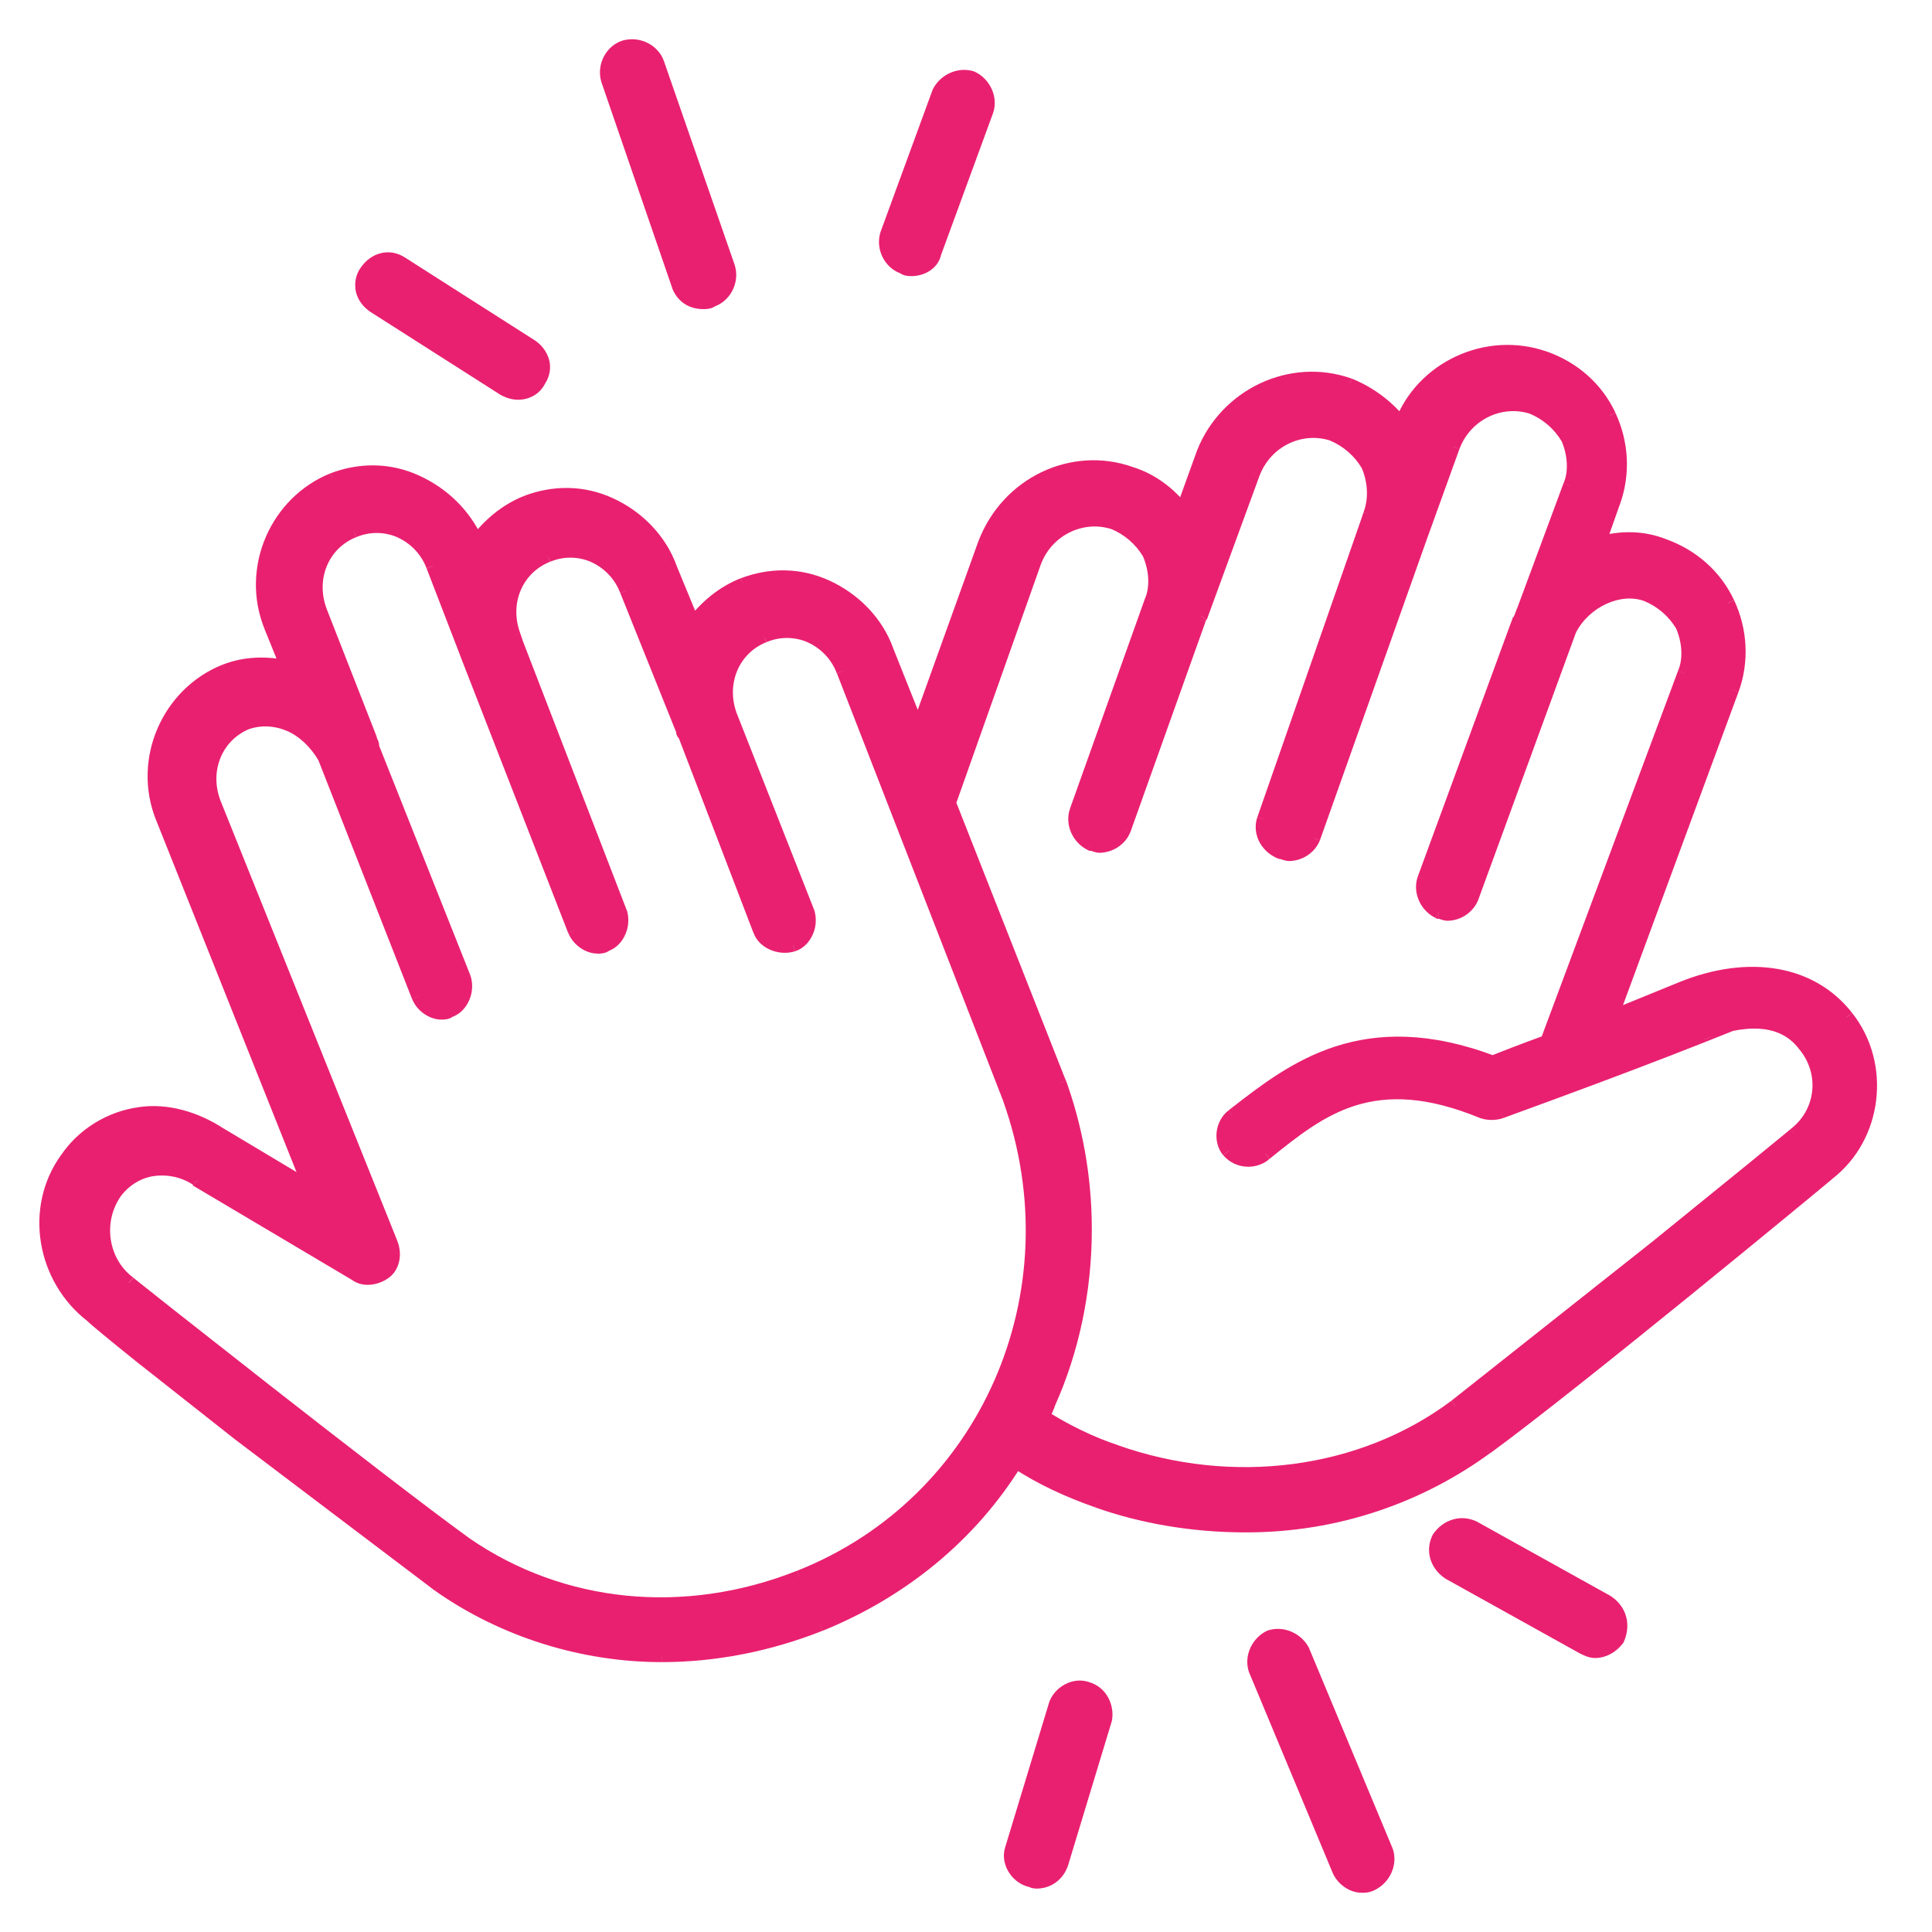
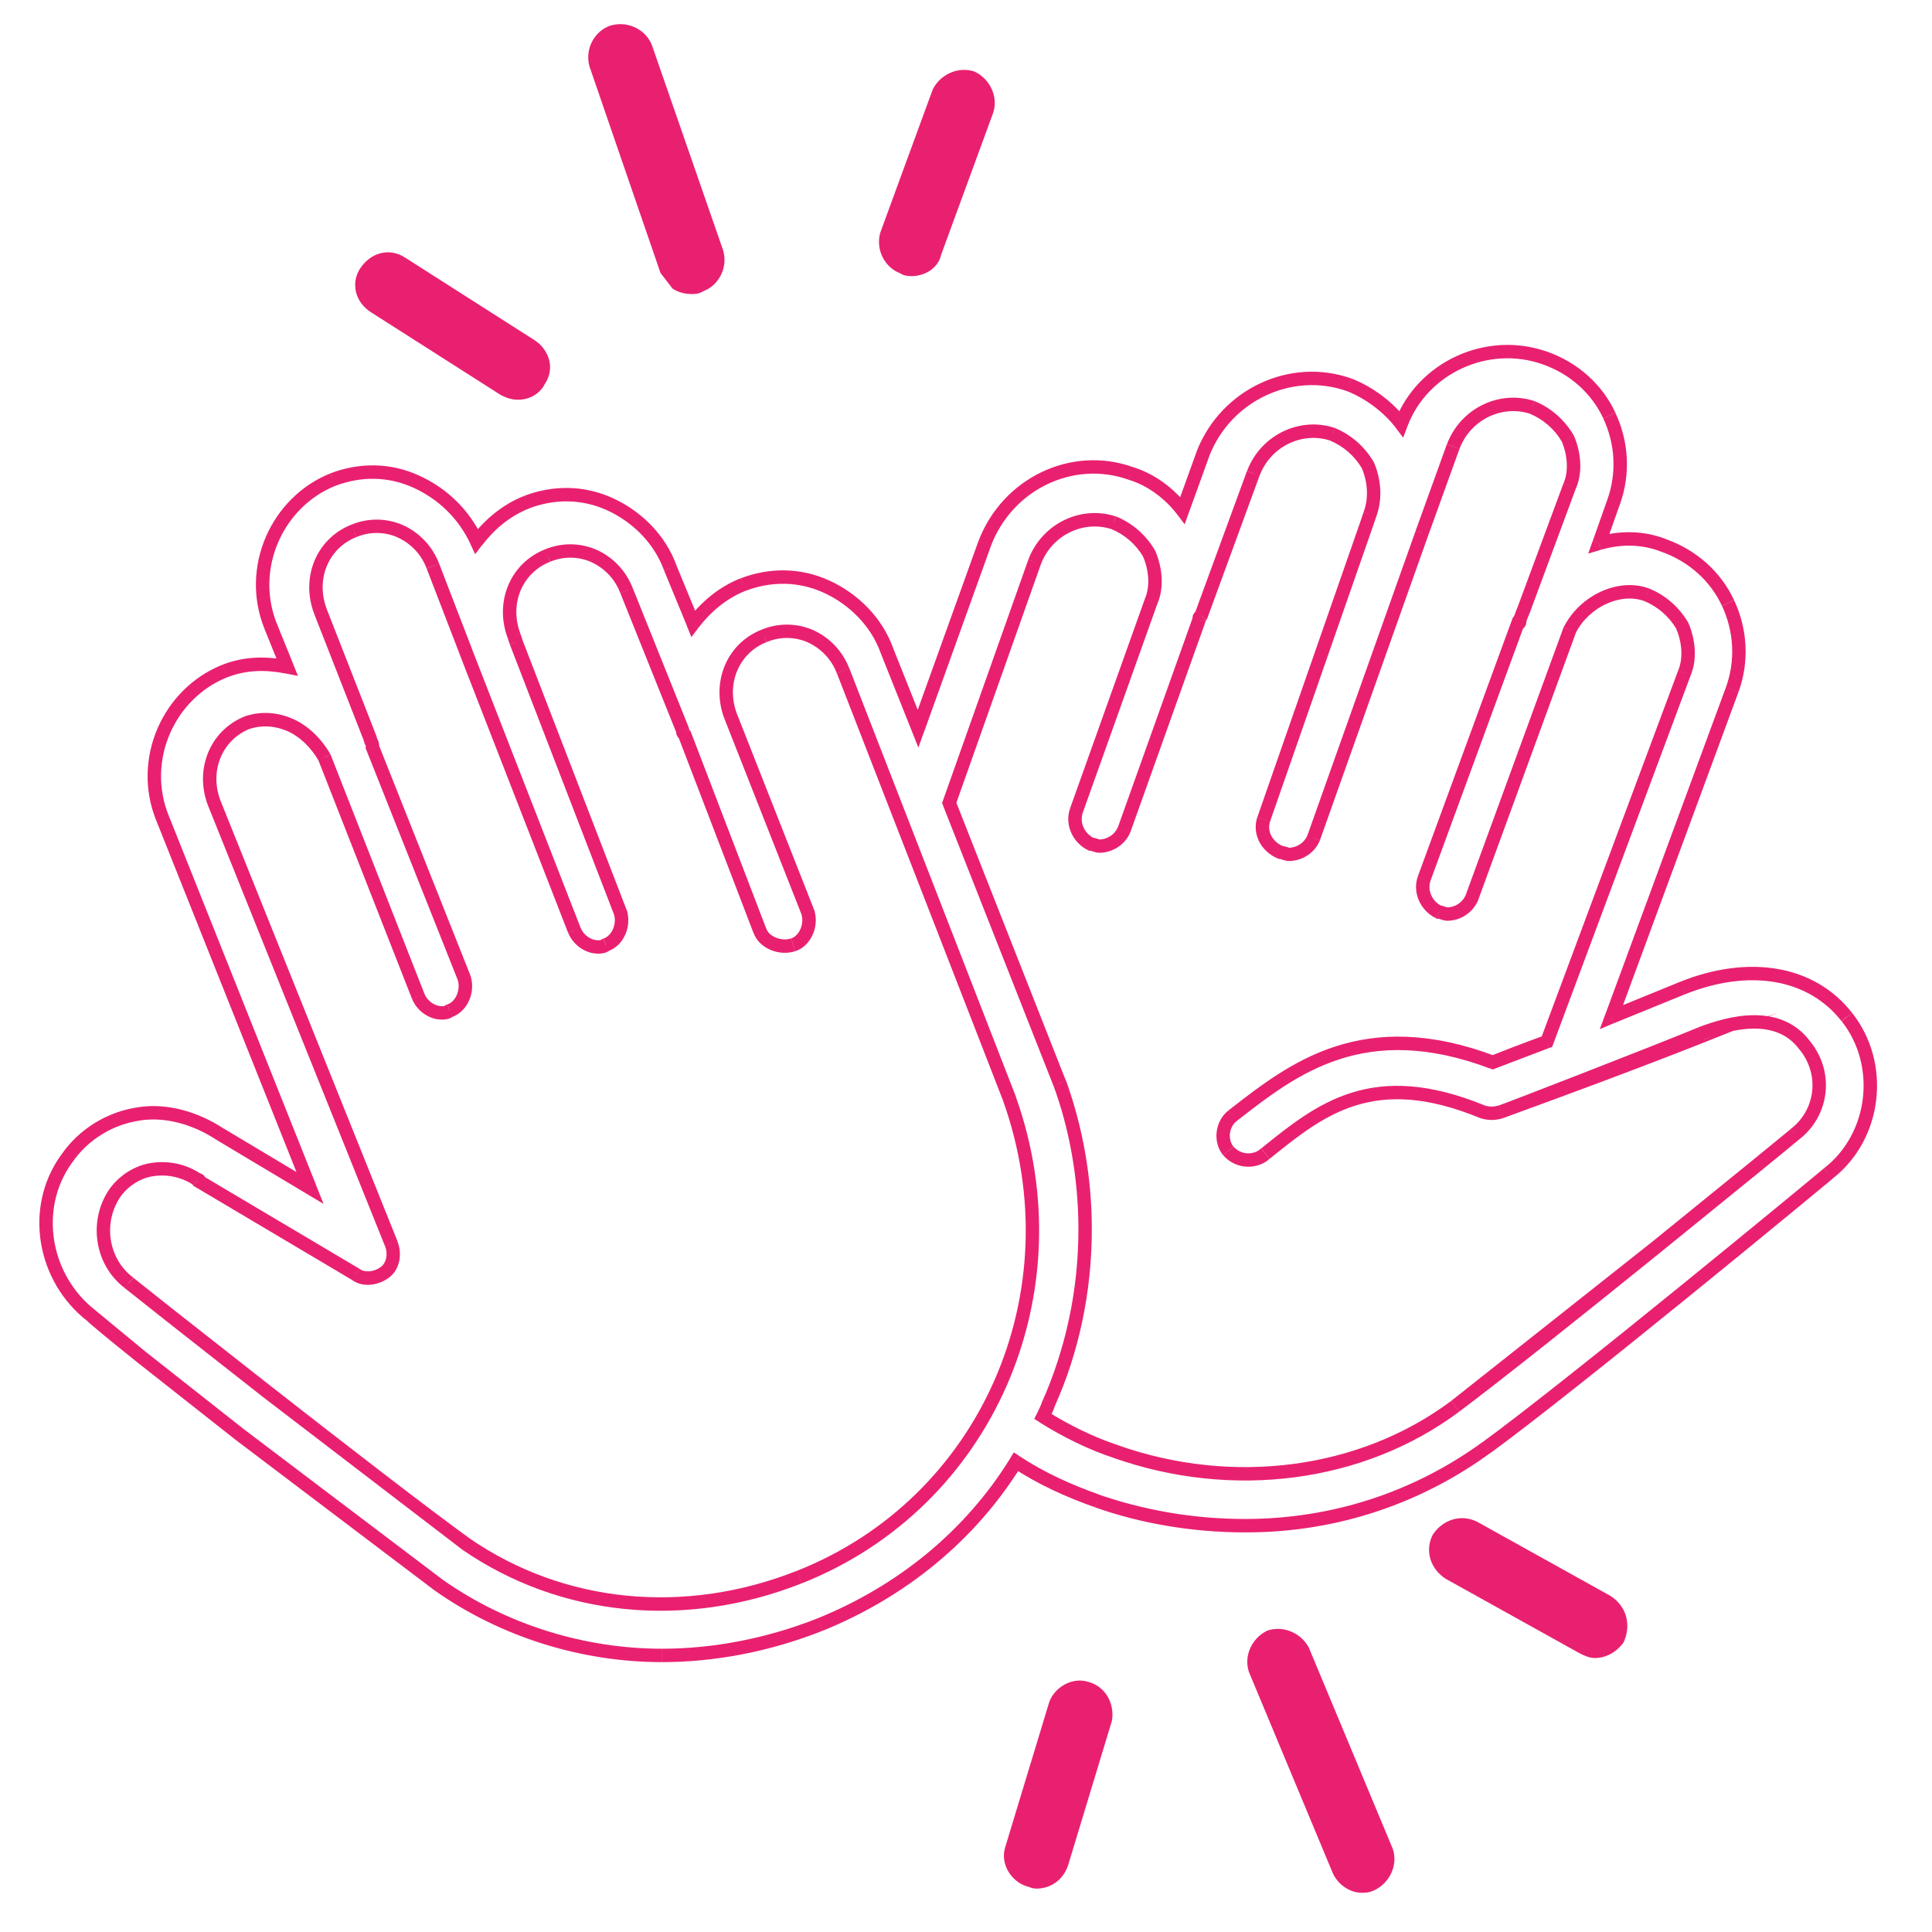
<svg xmlns="http://www.w3.org/2000/svg" width="32" height="32">
-   <path fill="#e92070" style="fill: #e92070" d="M30.588 16.844c-0.586-0.75-1.621-0.921-2.725-0.477l-1.173 0.477 2-5.423c0.172-0.477 0.138-0.989-0.069-1.432s-0.586-0.784-1.069-0.955c-0.345-0.136-0.724-0.136-1.069-0.034l0.241-0.682c0.172-0.477 0.138-0.989-0.069-1.432s-0.586-0.784-1.069-0.955c-0.966-0.341-2.035 0.171-2.38 1.092-0.207-0.273-0.517-0.512-0.862-0.648-0.966-0.341-2.035 0.171-2.414 1.125l-0.345 0.955c-0.207-0.273-0.517-0.512-0.862-0.614-0.966-0.341-2.035 0.171-2.414 1.16l-1.104 3.070-0.517-1.296c-0.172-0.477-0.552-0.853-1-1.057s-0.931-0.204-1.38-0.034c-0.345 0.136-0.621 0.375-0.828 0.648l-0.38-0.921c-0.172-0.477-0.552-0.853-1-1.057s-0.931-0.204-1.38-0.034c-0.345 0.136-0.621 0.375-0.828 0.648-0.207-0.444-0.552-0.784-1-0.989s-0.931-0.204-1.38-0.034c-0.931 0.375-1.414 1.467-1.035 2.422l0.276 0.682c-0.345-0.068-0.69-0.068-1.035 0.068-0.931 0.375-1.414 1.467-1.035 2.422l2.449 6.14-1.483-0.887c-0.414-0.273-0.897-0.409-1.345-0.341-0.483 0.068-0.931 0.341-1.207 0.75-0.586 0.819-0.38 1.978 0.414 2.592 0.31 0.307 4.312 3.445 5.76 4.468 1.069 0.75 2.38 1.16 3.691 1.16 0.862 0 1.759-0.171 2.621-0.512 1.345-0.546 2.484-1.467 3.242-2.695 0.414 0.273 0.862 0.477 1.345 0.648 0.793 0.273 1.621 0.409 2.449 0.409 1.448 0 2.828-0.444 4.001-1.296 1.448-1.057 5.415-4.332 5.656-4.536 0.793-0.614 0.931-1.808 0.31-2.592zM13.239 26.122c-1.897 0.75-3.932 0.546-5.519-0.546-1.414-1.023-5.553-4.298-5.588-4.332-0.448-0.341-0.552-0.989-0.241-1.467 0.138-0.204 0.38-0.375 0.656-0.409 0.041-0.006 0.089-0.009 0.137-0.009 0.219 0 0.422 0.067 0.591 0.182l-0.004-0.002s0.035 0 0.035 0.034l2.587 1.535c0.138 0.102 0.345 0.068 0.483-0.034s0.172-0.307 0.104-0.477l-2.932-7.3c-0.207-0.546 0.035-1.125 0.552-1.33 0.207-0.068 0.448-0.068 0.69 0.034s0.448 0.307 0.586 0.546l1.552 3.956c0.069 0.171 0.241 0.273 0.38 0.273 0.035 0 0.104 0 0.138-0.034 0.207-0.068 0.31-0.341 0.241-0.546l-1.518-3.82v-0.034c0-0.017-0.008-0.034-0.017-0.051s-0.017-0.034-0.017-0.051l-0.828-2.115c-0.207-0.546 0.035-1.125 0.552-1.33 0.241-0.102 0.517-0.102 0.759 0 0.255 0.112 0.452 0.318 0.55 0.573l0.002 0.007 0.552 1.432 1.793 4.604c0.069 0.171 0.241 0.273 0.38 0.273 0.035 0 0.104 0 0.138-0.034 0.207-0.068 0.31-0.341 0.241-0.546l-1.724-4.468-0.035-0.102c-0.207-0.546 0.035-1.126 0.552-1.33 0.241-0.102 0.517-0.102 0.759 0 0.255 0.112 0.452 0.318 0.55 0.573l0.002 0.007 0.931 2.319c0 0.034 0 0.034 0.035 0.068l1.242 3.24c0.069 0.204 0.345 0.307 0.552 0.239s0.31-0.341 0.241-0.546l-1.276-3.24c-0.207-0.546 0.035-1.126 0.552-1.33 0.241-0.102 0.517-0.102 0.759 0 0.255 0.112 0.452 0.318 0.55 0.573l0.002 0.007 2.759 7.094c1.138 3.206-0.38 6.685-3.484 7.913zM24.106 23.292c-1.552 1.16-3.691 1.432-5.622 0.75-0.414-0.136-0.828-0.341-1.207-0.58l-0.004 0.009c0.041-0.075 0.076-0.154 0.108-0.247l-0.018 0.046c0.394-0.889 0.613-1.872 0.613-2.907 0-0.87-0.155-1.704-0.422-2.426l-1.828-4.639 1.414-3.991c0.207-0.546 0.793-0.819 1.311-0.648l0.008 0.003c0.241 0.102 0.443 0.279 0.578 0.509 0.104 0.239 0.138 0.546 0.035 0.784l-1.242 3.479c-0.069 0.205 0.034 0.444 0.241 0.546 0.017 0 0.043 0.008 0.069 0.017s0.052 0.017 0.069 0.017h-0c0 0 0.001 0 0.001 0 0.184 0 0.343-0.111 0.413-0.273l1.242-3.479c0-0.015 0-0.023 0.003-0.030 0.004-0.010 0.012-0.019 0.032-0.038l0.862-2.353c0.207-0.546 0.793-0.819 1.311-0.648l0.008 0.003c0.241 0.102 0.443 0.279 0.578 0.509 0.104 0.239 0.138 0.546 0.035 0.819l-1.759 5.048c-0.069 0.205 0.035 0.444 0.276 0.546 0.017 0 0.043 0.008 0.069 0.017s0.052 0.017 0.069 0.017h-0c0 0 0.001 0 0.001 0 0.184 0 0.343-0.111 0.413-0.273l1.793-5.048 0.517-1.432c0.207-0.546 0.793-0.819 1.311-0.648l0.008 0.003c0.241 0.102 0.443 0.279 0.578 0.509 0.104 0.239 0.138 0.546 0.035 0.784l-0.759 2.047c-0.017 0.034-0.026 0.060-0.035 0.085s-0.017 0.051-0.035 0.085c0 0.034 0 0.068-0.035 0.068l-1.552 4.229c-0.069 0.205 0.034 0.444 0.241 0.546 0.017 0 0.043 0.008 0.069 0.017s0.052 0.017 0.069 0.017h-0c0 0 0.001 0 0.001 0 0.184 0 0.343-0.111 0.413-0.273l1.621-4.434c0.241-0.478 0.828-0.751 1.276-0.58l0.008 0.003c0.241 0.102 0.443 0.279 0.578 0.509 0.104 0.239 0.138 0.546 0.035 0.784l-2.276 6.105-0.897 0.341c-2.136-0.805-3.306 0.105-4.262 0.849l-0.049 0.038c-0.172 0.136-0.207 0.409-0.069 0.58l0 0.001c0.080 0.092 0.198 0.151 0.33 0.151 0.096 0 0.185-0.031 0.256-0.083l0.026-0.021c0.921-0.743 1.784-1.438 3.595-0.695l-0.003-0.001c0.050 0.017 0.103 0.027 0.159 0.027s0.109-0.009 0.155-0.026c0.104-0.034 2.484-0.955 3.311-1.296 0.448-0.171 1.276-0.409 1.724 0.204 0.38 0.477 0.276 1.125-0.172 1.467-0.035 0.034-4.208 3.445-5.622 4.502z" />
  <path fill="#e92070" style="fill: #e92070" d="M27.864 16.367l0.039 0.104 0.003-0.001-0.041-0.103zM30.588 16.844l-0.088 0.068v0l0.087-0.069zM26.691 16.844l-0.104-0.039-0.089 0.241 0.236-0.1-0.044-0.102zM28.692 11.421l0.104 0.039v-0.001l-0.104-0.038zM28.623 9.989v0zM27.553 9.034l-0.041 0.104 0.004 0.001 0.037-0.105zM26.484 9l-0.105-0.037-0.073 0.206 0.209-0.062-0.032-0.107zM26.725 8.317l-0.104-0.038-0 0.001 0.105 0.037zM26.656 6.885v0zM25.587 5.93v0zM23.207 7.021l-0.088 0.067 0.122 0.161 0.071-0.189-0.104-0.039zM22.345 6.373l0.041-0.104-0.004-0.001-0.037 0.105zM19.931 7.499l-0.103-0.041-0.001 0.003 0.104 0.038zM19.586 8.454l-0.088 0.067 0.124 0.163 0.069-0.192-0.104-0.038zM18.724 7.84l-0.037 0.105 0.005 0.002 0.032-0.107zM16.309 9l-0.104-0.040-0.001 0.002 0.104 0.038zM15.206 12.069l-0.103 0.041 0.108 0.272 0.099-0.276-0.104-0.038zM14.688 10.773l-0.104 0.038 0.001 0.004 0.103-0.041zM12.308 9.682l-0.040-0.104-0.001 0 0.041 0.103zM11.481 10.33l-0.103 0.042 0.074 0.18 0.117-0.155-0.088-0.067zM11.101 9.409l-0.104 0.038 0.002 0.004 0.103-0.042zM10.101 8.352v0zM8.721 8.317l-0.040-0.104-0.001 0 0.041 0.104zM7.893 8.965l-0.101 0.047 0.078 0.167 0.112-0.147-0.088-0.067zM6.893 7.976v0zM5.513 7.942l-0.040-0.104-0.002 0.001 0.041 0.103zM4.479 10.364l-0.103 0.041 0 0.001 0.103-0.042zM4.755 11.046l-0.022 0.109 0.202 0.040-0.077-0.191-0.103 0.042zM3.72 11.114l-0.041-0.104h-0l0.041 0.103zM2.685 13.536l-0.103 0.041 0.103-0.041zM5.134 19.676l-0.057 0.096 0.282 0.168-0.122-0.305-0.103 0.041zM3.651 18.789l-0.061 0.093 0.004 0.003 0.057-0.095zM2.306 18.448l0.016 0.11h0.001l-0.017-0.11zM1.099 19.198l0.090 0.065 0.002-0.003-0.092-0.062zM1.512 21.79l0.078-0.079-0.005-0.005-0.005-0.004-0.068 0.088zM7.272 26.258l-0.064 0.091h0l0.064-0.091zM13.584 26.906l0.041 0.104 0.001-0-0.042-0.103zM16.827 24.212l0.061-0.093-0.096-0.063-0.060 0.097 0.095 0.058zM18.172 24.86l-0.037 0.105h0.001l0.036-0.105zM24.622 23.973v0zM30.278 19.436l-0.068-0.088-0.004 0.003 0.072 0.085zM7.72 25.576l-0.065 0.090 0.002 0.001 0.063-0.092zM13.239 26.122v0zM2.133 21.244l0.078-0.079-0.005-0.005-0.006-0.004-0.067 0.088zM1.892 19.778l-0.092-0.062-0.001 0.002 0.093 0.060zM2.547 19.368v0zM3.272 19.539l-0.061 0.093 0.028 0.018h0.033v-0.111zM3.306 19.573h-0.111v0.063l0.054 0.032 0.057-0.096zM5.893 21.108l0.066-0.089-0.004-0.004-0.005-0.003-0.056 0.096zM6.479 20.596l-0.103 0.041v0l0.103-0.042zM3.547 13.297l-0.104 0.040 0.001 0.002 0.103-0.041zM4.099 11.967l-0.035-0.106-0.003 0.001-0.003 0.001 0.041 0.104zM4.789 12.001v0zM5.375 12.547l0.104-0.040-0.003-0.008-0.004-0.007-0.096 0.056zM6.927 16.504l-0.104 0.040 0 0.001 0.103-0.042zM7.444 16.742l-0.035-0.105-0.025 0.008-0.019 0.018 0.078 0.079zM7.686 16.196l0.105-0.036-0.002-0.005-0.103 0.041zM6.168 12.376h-0.111v0.021l0.008 0.020 0.103-0.041zM6.151 12.291v0zM6.133 12.24h0.111v-0.021l-0.008-0.020-0.104 0.040zM5.306 10.125l-0.104 0.040 0 0.001 0.104-0.040zM5.858 8.795l0.041 0.103 0.003-0.001-0.044-0.102zM6.616 8.795v0zM7.168 9.375l-0.104 0.040v0l0.104-0.040zM7.72 10.808l-0.104 0.040v0l0.104-0.040zM9.514 15.412l-0.104 0.040 0 0.001 0.103-0.042zM10.031 15.651l-0.035-0.105-0.025 0.008-0.019 0.018 0.078 0.079zM10.272 15.105l0.105-0.036-0.002-0.004-0.104 0.040zM8.548 10.637l-0.105 0.036 0.002 0.004 0.104-0.040zM8.513 10.535l0.105-0.036-0.001-0.004-0.104 0.040zM9.065 9.204l0.041 0.103 0.003-0.001-0.044-0.102zM9.824 9.204v0zM10.376 9.784l-0.104 0.040 0.001 0.002 0.103-0.041zM11.307 12.104h0.111v-0.021l-0.008-0.020-0.103 0.041zM11.342 12.172l0.104-0.040-0.008-0.022-0.017-0.017-0.078 0.079zM12.584 15.412l0.105-0.036-0.002-0.004-0.104 0.040zM13.136 15.651v0zM13.377 15.105l0.105-0.036-0.002-0.005-0.104 0.041zM12.101 11.865l-0.104 0.040 0 0.001 0.104-0.041zM12.653 10.535l0.041 0.104 0.003-0.001-0.044-0.102zM13.412 10.535v0zM13.964 11.115l-0.104 0.040 0 0.001 0.104-0.040zM16.723 18.209l0.105-0.037-0.001-0.003-0.104 0.040zM29.726 18.789l-0.067-0.088-0.006 0.004-0.005 0.005 0.078 0.079zM24.104 23.291v0zM29.898 17.322l-0.090 0.066 0.003 0.004 0.087-0.069zM28.174 17.118l-0.040-0.104-0.003 0.001 0.042 0.103zM24.863 18.414v0zM24.552 18.414l-0.042 0.103 0.007 0.003 0.035-0.105zM20.957 19.109v0zM20.931 19.13l0.069 0.087 0.001-0-0.070-0.087zM20.414 18.482l-0.068-0.088-0.001 0 0.069 0.087zM20.463 18.444v0zM24.725 17.595l-0.039 0.104 0.040 0.015 0.040-0.016-0.041-0.103zM25.622 17.254l0.038 0.104 0.048-0.017 0.018-0.048-0.104-0.039zM27.898 11.148l-0.102-0.044-0.002 0.005 0.104 0.039zM27.864 10.364l0.102-0.044-0.003-0.006-0.003-0.005-0.096 0.056zM27.277 9.852l0.044-0.102-0.004-0.001-0.040 0.104zM26.001 10.432l-0.099-0.050-0.003 0.006-0.002 0.006 0.104 0.038zM24.38 14.867l0.103 0.042 0.001-0.004-0.104-0.038zM23.897 15.123v0zM23.828 15.106l-0.049 0.1 0.023 0.012h0.026v-0.111zM23.587 14.56l-0.104-0.038-0.001 0.003 0.105 0.036zM25.139 10.331v-0.111h-0.078l-0.027 0.073 0.104 0.038zM25.173 10.262l-0.099-0.050-0.012 0.024v0.027h0.111zM25.208 10.177v0zM25.243 10.092l0.099 0.050 0.003-0.006 0.002-0.006-0.104-0.039zM26.001 8.045l-0.102-0.044-0.002 0.006 0.104 0.039zM25.967 7.26l0.102-0.044-0.003-0.006-0.003-0.005-0.096 0.056zM25.38 6.749l0.044-0.102-0.004-0.002-0.004-0.001-0.035 0.105zM24.070 7.397l-0.104-0.040-0 0.002 0.104 0.038zM23.552 8.829l-0.104-0.038v0l0.105 0.037zM21.759 13.877l0.103 0.042 0.002-0.004-0.105-0.037zM21.207 14.116l-0.044 0.102 0.021 0.009h0.023v-0.111zM20.931 13.57l-0.105-0.036-0 0.001 0.105 0.036zM22.656 8.624l0.105 0.036 0-0.001-0.105-0.036zM22.69 8.522l-0.104-0.040-0.001 0.004 0.105 0.036zM22.656 7.704l0.102-0.044-0.003-0.006-0.003-0.005-0.096 0.056zM22.069 7.192l0.044-0.102-0.004-0.002-0.004-0.001-0.035 0.105zM20.759 7.84l-0.104-0.040-0 0.001 0.104 0.038zM19.896 10.193l0.078 0.079 0.018-0.017 0.008-0.024-0.104-0.038zM19.864 10.232v0zM19.862 10.262l0.105 0.037 0.006-0.018v-0.019h-0.111zM18.62 13.741l0.103 0.042 0.002-0.004-0.105-0.037zM18.068 13.98l-0.049 0.1 0.023 0.012h0.026v-0.111zM17.827 13.434l-0.105-0.037-0 0.002 0.105 0.036zM19.068 9.955l-0.102-0.044-0.003 0.007 0.104 0.037zM19.034 9.17l0.102-0.044-0.003-0.006-0.003-0.005-0.096 0.056zM18.448 8.659l0.044-0.102-0.004-0.002-0.004-0.001-0.035 0.105zM17.137 9.307l-0.104-0.040-0.001 0.002 0.105 0.037zM15.723 13.297l-0.105-0.037-0.014 0.039 0.015 0.039 0.104-0.041zM17.551 17.936l0.105-0.037-0.001-0.004-0.104 0.041zM17.378 23.223l-0.102-0.044-0.002 0.004-0.001 0.004 0.105 0.036zM17.275 23.461l-0.099-0.050-0.046 0.090 0.086 0.054 0.059-0.094zM18.482 24.041l0.037-0.105-0.002-0.001-0.035 0.105zM27.905 16.47c1.075-0.432 2.050-0.256 2.596 0.443l0.175-0.137c-0.627-0.802-1.721-0.968-2.854-0.512l0.083 0.206zM26.734 16.947l1.168-0.476-0.077-0.208-1.177 0.48 0.087 0.204zM28.587 11.383l-2 5.424 0.208 0.077 2-5.423-0.208-0.077zM28.522 10.036c0.195 0.418 0.227 0.899 0.065 1.348l0.209 0.076c0.183-0.506 0.146-1.048-0.073-1.517l-0.201 0.094zM27.516 9.138c0.456 0.161 0.812 0.482 1.005 0.897l0.201-0.094c-0.22-0.472-0.623-0.832-1.133-1.013l-0.074 0.209zM26.516 9.106c0.324-0.096 0.678-0.095 0.997 0.031l0.082-0.207c-0.371-0.147-0.776-0.146-1.142-0.037l0.063 0.213zM26.621 8.28l-0.241 0.682 0.209 0.074 0.241-0.682-0.209-0.074zM26.556 6.932c0.195 0.418 0.227 0.899 0.065 1.348l0.209 0.076c0.183-0.506 0.146-1.048-0.073-1.517l-0.201 0.094zM25.551 6.034c0.456 0.161 0.812 0.482 1.005 0.897l0.201-0.094c-0.22-0.472-0.623-0.833-1.133-1.013l-0.074 0.209zM23.312 7.060c0.324-0.864 1.33-1.347 2.239-1.026l0.074-0.209c-1.023-0.361-2.155 0.18-2.521 1.157l0.208 0.078zM22.305 6.476c0.326 0.129 0.62 0.356 0.815 0.612l0.177-0.134c-0.22-0.289-0.546-0.54-0.91-0.684l-0.082 0.207zM20.035 7.54c0.358-0.902 1.367-1.382 2.274-1.062l0.074-0.209c-1.024-0.362-2.154 0.181-2.555 1.189l0.207 0.082zM19.691 8.492l0.345-0.955-0.209-0.076-0.345 0.955 0.209 0.076zM18.693 7.946c0.319 0.095 0.61 0.318 0.805 0.575l0.177-0.134c-0.219-0.289-0.548-0.543-0.919-0.653l-0.063 0.213zM16.414 9.039c0.359-0.936 1.368-1.415 2.274-1.095l0.074-0.209c-1.025-0.362-2.155 0.182-2.555 1.225l0.208 0.080zM15.311 12.107l1.104-3.070-0.209-0.075-1.104 3.070 0.209 0.075zM14.586 10.814l0.517 1.296 0.206-0.082-0.517-1.296-0.206 0.082zM13.643 9.817c0.424 0.194 0.781 0.548 0.942 0.994l0.209-0.076c-0.184-0.509-0.586-0.905-1.059-1.12l-0.092 0.202zM12.349 9.786c0.423-0.161 0.875-0.16 1.294 0.031l0.092-0.202c-0.477-0.218-0.991-0.217-1.465-0.037l0.079 0.208zM11.57 10.397c0.197-0.26 0.458-0.484 0.78-0.612l-0.082-0.207c-0.368 0.145-0.659 0.399-0.876 0.684l0.177 0.134zM11 9.451l0.38 0.921 0.205-0.084-0.38-0.921-0.205 0.085zM10.056 8.452c0.424 0.194 0.781 0.548 0.942 0.994l0.209-0.076c-0.184-0.509-0.586-0.905-1.059-1.12l-0.092 0.202zM8.762 8.421c0.423-0.161 0.875-0.16 1.294 0.031l0.092-0.202c-0.477-0.218-0.991-0.217-1.465-0.037l0.079 0.208zM7.984 9.033c0.197-0.26 0.458-0.484 0.78-0.612l-0.082-0.207c-0.368 0.145-0.659 0.399-0.876 0.684l0.177 0.134zM6.848 8.078c0.424 0.194 0.75 0.516 0.946 0.935l0.201-0.094c-0.218-0.468-0.583-0.828-1.055-1.043l-0.092 0.202zM5.554 8.047c0.423-0.161 0.875-0.16 1.294 0.031l0.092-0.202c-0.477-0.218-0.991-0.217-1.465-0.037l0.079 0.208zM4.583 10.324c-0.356-0.898 0.098-1.925 0.973-2.278l-0.083-0.206c-0.988 0.398-1.499 1.553-1.096 2.566l0.207-0.082zM4.859 11.005l-0.276-0.682-0.206 0.084 0.276 0.682 0.206-0.083zM3.762 11.219c0.32-0.126 0.642-0.128 0.972-0.063l0.043-0.218c-0.359-0.071-0.727-0.072-1.097 0.074l0.082 0.207zM2.789 13.496c-0.356-0.898 0.098-1.925 0.973-2.278l-0.083-0.206c-0.988 0.398-1.499 1.553-1.096 2.566l0.207-0.082zM5.238 19.635l-2.449-6.14-0.206 0.082 2.449 6.14 0.206-0.082zM3.595 18.885l1.483 0.887 0.114-0.191-1.483-0.887-0.114 0.191zM2.323 18.558c0.415-0.063 0.871 0.063 1.267 0.324l0.122-0.185c-0.431-0.284-0.942-0.432-1.423-0.358l0.033 0.22zM1.192 19.261c0.258-0.382 0.678-0.639 1.131-0.702l-0.031-0.22c-0.513 0.072-0.99 0.362-1.284 0.798l0.184 0.124zM1.581 21.703c-0.749-0.58-0.941-1.673-0.392-2.44l-0.18-0.129c-0.624 0.87-0.401 2.096 0.436 2.745l0.136-0.176zM7.337 26.168l-3.303-2.5-1.625-1.281-0.819-0.676-0.156 0.158c0.083 0.082 0.397 0.34 0.836 0.692l1.627 1.283 3.311 2.506 0.128-0.181zM10.964 27.308c-1.288 0-2.576-0.402-3.627-1.14l-0.128 0.182c1.088 0.764 2.421 1.18 3.754 1.18v-0.222zM13.544 26.804c-0.85 0.336-1.732 0.504-2.58 0.504v0.222c0.877 0 1.787-0.173 2.662-0.52l-0.082-0.207zM16.733 24.154c-0.745 1.206-1.864 2.112-3.189 2.65l0.084 0.206c1.365-0.554 2.523-1.49 3.295-2.739l-0.189-0.117zM18.21 24.756c-0.477-0.168-0.916-0.369-1.321-0.636l-0.122 0.185c0.424 0.279 0.88 0.488 1.369 0.66l0.074-0.209zM20.622 25.159c-0 0-0.001 0-0.001 0-0.864 0-1.693-0.148-2.464-0.419l0.052 0.016-0.072 0.21c0.74 0.263 1.595 0.415 2.484 0.415 0 0 0.001 0 0.001 0h-0v-0.222zM24.557 23.884c-1.153 0.839-2.51 1.275-3.936 1.275v0.222c0.007 0 0.016 0 0.025 0 1.52 0 2.924-0.494 4.060-1.331l-0.019 0.013-0.131-0.18zM30.208 19.353c-0.241 0.204-4.205 3.476-5.65 4.532l0.131 0.18c1.452-1.060 5.421-4.336 5.663-4.541l-0.144-0.169zM30.503 16.914c0.583 0.736 0.452 1.86-0.291 2.436l0.136 0.176c0.843-0.652 0.988-1.916 0.329-2.749l-0.174 0.138zM7.658 25.668c1.619 1.114 3.693 1.32 5.622 0.557l-0.082-0.207c-1.865 0.738-3.86 0.535-5.415-0.534l-0.126 0.183zM2.055 21.324c0.006 0.006 0.017 0.015 0.023 0.020l0.039 0.031 0.14 0.111 0.497 0.394 1.588 1.248 3.315 2.539 0.13-0.18c-0.705-0.51-2.092-1.583-3.308-2.534l-1.587-1.247-0.496-0.393-0.139-0.111-0.037-0.030c-0.012-0.010-0.011-0.009-0.007-0.005l-0.156 0.158zM1.798 19.717c-0.341 0.524-0.229 1.238 0.267 1.616l0.135-0.177c-0.4-0.304-0.496-0.887-0.216-1.318l-0.186-0.121zM2.533 19.258c-0.312 0.039-0.58 0.229-0.734 0.457l0.184 0.124c0.122-0.181 0.336-0.332 0.577-0.361l-0.027-0.22zM3.332 19.446c-0.182-0.124-0.406-0.198-0.648-0.198-0.053 0-0.106 0.004-0.157 0.011l0.006-0.001 0.027 0.22c0.037-0.005 0.080-0.008 0.124-0.008 0.196 0 0.378 0.060 0.529 0.163l-0.003-0.002 0.122-0.185zM3.417 19.573c0-0.028-0.008-0.057-0.024-0.082s-0.037-0.039-0.055-0.048-0.032-0.012-0.043-0.014c-0.004-0.001-0.009-0.001-0.014-0.002l-0.001-0-0.009-0c0 0 0 0 0 0.111v0.111c-0.008-0-0.010-0-0.012-0.001s-0.011-0.002-0.019-0.006-0.021-0.013-0.031-0.028-0.014-0.031-0.014-0.042h0.222zM5.949 21.012l-2.587-1.535-0.113 0.191 2.587 1.535 0.113-0.191zM6.309 20.984c-0.114 0.085-0.265 0.097-0.351 0.034l-0.132 0.179c0.191 0.142 0.454 0.086 0.615-0.034l-0.132-0.179zM6.376 20.637c0.056 0.137 0.020 0.282-0.067 0.347l0.132 0.179c0.189-0.14 0.223-0.404 0.14-0.608l-0.206 0.084zM3.444 13.339l2.932 7.299 0.206-0.083-2.932-7.299-0.206 0.083zM4.058 11.864c-0.578 0.229-0.842 0.875-0.615 1.473l0.208-0.079c-0.187-0.493 0.032-1.007 0.489-1.188l-0.082-0.207zM4.832 11.899c-0.267-0.113-0.536-0.114-0.768-0.037l0.070 0.211c0.182-0.060 0.396-0.060 0.612 0.031l0.087-0.204zM5.472 12.491c-0.147-0.255-0.371-0.479-0.639-0.592l-0.087 0.204c0.215 0.091 0.405 0.276 0.533 0.499l0.192-0.111zM7.031 16.463l-1.552-3.956-0.207 0.081 1.552 3.956 0.207-0.081zM7.307 16.665c-0.092 0-0.224-0.074-0.276-0.204l-0.206 0.084c0.086 0.212 0.299 0.342 0.482 0.342v-0.222zM7.367 16.663c0.004-0.004 0.008-0.005 0.005-0.004s-0.007 0.002-0.014 0.004c-0.016 0.003-0.033 0.003-0.051 0.003v0.222c0.016 0 0.051 0 0.087-0.006 0.050-0.007 0.094-0.029 0.129-0.061l-0 0-0.156-0.158zM7.581 16.232c0.025 0.073 0.020 0.165-0.014 0.245s-0.091 0.138-0.156 0.159l0.070 0.211c0.141-0.047 0.24-0.16 0.292-0.284 0.030-0.067 0.047-0.146 0.047-0.228 0-0.062-0.010-0.122-0.028-0.179l0.001 0.004-0.211 0.071zM6.066 12.417l1.518 3.82 0.207-0.082-1.518-3.82-0.207 0.082zM6.058 12.342v0.034h0.222v-0.034h-0.222zM6.052 12.341l0.005 0.010c0.001-0 0-0.004 0-0.009h0.222c0-0.049-0.024-0.091-0.029-0.101l-0.198 0.1zM6.023 12.24c0 0.049 0.024 0.091 0.029 0.101l0.198-0.1-0.005-0.010c-0.001 0-0 0.004-0 0.009h-0.222zM5.203 10.165l0.828 2.115 0.207-0.081-0.828-2.115-0.207 0.081zM5.818 8.691c-0.578 0.229-0.842 0.875-0.615 1.473l0.208-0.079c-0.187-0.493 0.032-1.007 0.489-1.188l-0.082-0.207zM6.661 8.692c-0.269-0.114-0.576-0.114-0.845 0l0.087 0.204c0.214-0.091 0.458-0.091 0.672 0l0.087-0.204zM7.273 9.335c-0.111-0.29-0.329-0.518-0.605-0.64l-0.007-0.003-0.087 0.204c0.227 0.1 0.402 0.284 0.489 0.511l0.002 0.006 0.208-0.079zM7.825 10.767l-0.552-1.432-0.207 0.080 0.552 1.432 0.207-0.080zM9.618 15.371l-1.794-4.604-0.207 0.080 1.793 4.604 0.207-0.080zM9.894 15.573c-0.092 0-0.224-0.074-0.276-0.204l-0.206 0.083c0.086 0.212 0.298 0.342 0.482 0.342v-0.222zM9.954 15.571c0.004-0.004 0.008-0.005 0.005-0.004s-0.007 0.002-0.014 0.004c-0.016 0.003-0.033 0.003-0.051 0.003v0.222c0.016 0 0.051 0 0.087-0.006 0.033-0.005 0.087-0.019 0.129-0.060l-0.156-0.158zM10.168 15.14c0.025 0.073 0.020 0.165-0.014 0.245s-0.091 0.138-0.156 0.159l0.070 0.211c0.141-0.047 0.24-0.16 0.292-0.284 0.030-0.067 0.047-0.146 0.047-0.228 0-0.062-0.010-0.122-0.028-0.179l0.001 0.004-0.211 0.071zM8.445 10.676l1.724 4.468 0.207-0.080-1.724-4.468-0.207 0.080zM8.409 10.569l0.035 0.102 0.211-0.071-0.035-0.102-0.211 0.071zM9.026 9.1c-0.578 0.229-0.842 0.875-0.615 1.473l0.208-0.079c-0.187-0.493 0.032-1.007 0.489-1.188l-0.082-0.207zM9.869 9.101c-0.269-0.114-0.576-0.114-0.845 0l0.087 0.204c0.214-0.091 0.458-0.091 0.672 0l0.087-0.204zM10.481 9.744c-0.111-0.29-0.329-0.518-0.605-0.64l-0.007-0.003-0.087 0.204c0.227 0.1 0.402 0.284 0.489 0.511l0.002 0.006 0.208-0.079zM11.412 12.061l-0.931-2.319-0.206 0.083 0.931 2.319 0.206-0.083zM11.421 12.092l-0.011-0.011c-0.006-0.007-0.006-0.006-0.004-0.004s0.004 0.005 0.006 0.010 0.004 0.010 0.006 0.015 0.002 0.008 0.002 0.010c0-0.002 0-0.004 0-0.009h-0.222c0 0.008-0.003 0.047 0.016 0.084 0.009 0.017 0.020 0.030 0.027 0.039s0.016 0.017 0.024 0.024l0.156-0.158zM12.688 15.372l-1.242-3.24-0.208 0.080 1.242 3.24 0.208-0.080zM13.102 15.544c-0.075 0.025-0.168 0.020-0.251-0.014s-0.14-0.090-0.161-0.155l-0.211 0.071c0.048 0.14 0.162 0.237 0.287 0.289s0.273 0.063 0.405 0.020l-0.070-0.211zM13.273 15.14c0.025 0.073 0.020 0.165-0.014 0.245s-0.091 0.138-0.156 0.159l0.070 0.211c0.141-0.047 0.24-0.16 0.292-0.284 0.030-0.067 0.047-0.146 0.047-0.228 0-0.062-0.010-0.122-0.028-0.179l0.001 0.004-0.211 0.071zM11.999 11.904l1.276 3.24 0.207-0.081-1.276-3.24-0.207 0.081zM12.613 10.43c-0.578 0.228-0.842 0.875-0.615 1.473l0.208-0.079c-0.187-0.493 0.032-1.007 0.489-1.188l-0.082-0.207zM13.456 10.431c-0.269-0.114-0.576-0.114-0.845 0l0.087 0.204c0.214-0.091 0.458-0.091 0.672 0l0.087-0.204zM14.068 11.074c-0.111-0.29-0.329-0.518-0.605-0.64l-0.007-0.003-0.087 0.204c0.227 0.1 0.402 0.284 0.489 0.511l0.002 0.006 0.208-0.079zM16.828 18.168l-2.759-7.095-0.207 0.080 2.759 7.095 0.207-0.080zM13.28 26.225c3.162-1.251 4.705-4.793 3.548-8.053l-0.209 0.074c1.119 3.152-0.374 6.568-3.42 7.772l0.082 0.207zM29.648 18.71c0.003-0.003 0.004-0.003-0.008 0.007l-0.038 0.031-0.14 0.115-0.5 0.409-1.599 1.298-3.325 2.632 0.133 0.178c0.709-0.53 2.108-1.648 3.332-2.637l1.6-1.299 0.501-0.409 0.179-0.148c0.008-0.007 0.015-0.013 0.022-0.019l-0 0-0.156-0.158zM29.812 17.391c0.34 0.428 0.247 1.005-0.153 1.309l0.135 0.177c0.497-0.378 0.611-1.097 0.192-1.624l-0.174 0.138zM28.213 17.221c0.221-0.084 0.525-0.18 0.824-0.184 0.296-0.004 0.575 0.082 0.771 0.351l0.18-0.131c-0.252-0.345-0.611-0.447-0.953-0.442-0.339 0.004-0.673 0.113-0.9 0.199l0.079 0.208zM24.897 18.519c2.372-0.863 3.468-1.302 4.56-1.75l-1.241 0.452-0.084-0.205c-0.828 0.341-3.204 1.261-3.304 1.293l0.070 0.211zM24.517 18.519c0.057 0.020 0.122 0.031 0.19 0.031s0.133-0.011 0.194-0.032l-0.004 0.001-0.070-0.211c-0.036 0.013-0.077 0.020-0.12 0.020s-0.085-0.007-0.123-0.021l0.003 0.001-0.070 0.211zM21.027 19.195c0.464-0.374 0.894-0.719 1.428-0.885 0.528-0.164 1.169-0.158 2.056 0.207l0.084-0.206c-0.924-0.379-1.62-0.396-2.206-0.213-0.581 0.181-1.043 0.555-1.5 0.924l0.14 0.173zM21 19.216l0.026-0.021-0.14-0.173-0.027 0.021 0.14 0.173zM20.258 19.132c0.101 0.118 0.25 0.193 0.417 0.193 0.122 0 0.236-0.040 0.327-0.108l-0.001 0.001-0.138-0.174c-0.052 0.037-0.117 0.059-0.187 0.059-0.097 0-0.184-0.043-0.244-0.11l-0-0-0.173 0.14zM20.344 18.395c-0.219 0.173-0.264 0.516-0.087 0.737l0.173-0.14c-0.098-0.121-0.074-0.324 0.052-0.423l-0.138-0.174zM20.394 18.356l-0.049 0.038 0.136 0.176 0.049-0.038-0.136-0.176zM24.764 17.491c-1.090-0.411-1.942-0.386-2.647-0.158-0.7 0.227-1.246 0.652-1.723 1.023l0.136 0.176c0.48-0.373 0.997-0.774 1.655-0.987 0.653-0.212 1.453-0.24 2.5 0.155l0.078-0.208zM25.584 17.149c-0.381 0.137-0.728 0.274-0.9 0.342l0.082 0.207 0.893-0.34-0.075-0.209zM27.794 11.11l-2.276 6.105 0.208 0.078 2.276-6.105-0.208-0.078zM27.761 10.408c0.096 0.22 0.122 0.494 0.035 0.696l0.204 0.088c0.12-0.276 0.077-0.616-0.035-0.873l-0.204 0.088zM27.234 9.955c0.227 0.095 0.41 0.256 0.531 0.46l0.003 0.005 0.192-0.111c-0.147-0.25-0.367-0.444-0.63-0.555l-0.009-0.003-0.087 0.204zM26.1 10.483c0.108-0.215 0.296-0.385 0.508-0.482s0.44-0.116 0.63-0.044l0.079-0.208c-0.258-0.098-0.548-0.066-0.801 0.050s-0.48 0.321-0.613 0.584l0.198 0.1zM24.484 14.905l1.621-4.434-0.209-0.076-1.621 4.434 0.209 0.076zM23.966 15.251c0 0 0.001 0 0.001 0 0.231 0 0.429-0.139 0.515-0.339l0.001-0.004-0.206-0.083c-0.053 0.121-0.172 0.204-0.31 0.204-0 0-0.001 0-0.001 0h0v0.222zM23.862 15.228c0.012 0.004 0.028 0.009 0.044 0.013s0.036 0.009 0.060 0.009v-0.222c-0.011-0.004-0.020-0.007-0.034-0.012l-0.070 0.211zM23.828 15.216c0.011 0.004 0.020 0.007 0.034 0.012l0.070-0.211c-0.008-0.003-0.023-0.008-0.037-0.012l-0.006-0.002c-0.018-0.005-0.039-0.009-0.060-0.009h-0v0.222zM23.481 14.524c-0.088 0.261 0.044 0.556 0.297 0.681l0.099-0.199c-0.161-0.080-0.235-0.263-0.185-0.411l-0.211-0.071zM25.034 10.292l-1.552 4.229 0.208 0.076 1.552-4.229-0.208-0.076zM25.062 10.262c0 0.009 0 0.014-0 0.018 0.004-0.013 0.012-0.030 0.029-0.044 0.013-0.010 0.030-0.017 0.048-0.017h0v0.222c0 0 0 0 0.001 0 0.062 0 0.115-0.040 0.134-0.096l0-0.001c0.012-0.034 0.010-0.072 0.010-0.082h-0.222zM25.102 10.141c-0.009 0.028-0.018 0.051-0.030 0.073l0.001-0.003 0.198 0.1c0.021-0.042 0.032-0.073 0.040-0.1l-0.211-0.071zM25.143 10.041c-0.021 0.042-0.032 0.073-0.040 0.1l0.211 0.071c0.008-0.025 0.015-0.044 0.028-0.071l-0.198-0.1zM25.896 8.006l-0.759 2.047 0.208 0.077 0.759-2.047-0.208-0.077zM25.864 7.304c0.096 0.22 0.122 0.494 0.035 0.696l0.204 0.088c0.12-0.276 0.077-0.616-0.035-0.873l-0.204 0.088zM25.336 6.851c0.227 0.095 0.41 0.256 0.531 0.46l0.003 0.005 0.192-0.111c-0.147-0.25-0.367-0.444-0.63-0.555l-0.009-0.003-0.087 0.204zM24.173 7.436c0.186-0.492 0.712-0.733 1.172-0.582l0.070-0.211c-0.575-0.19-1.222 0.114-1.449 0.714l0.208 0.079zM23.656 8.868l0.517-1.432-0.209-0.076-0.517 1.432 0.209 0.076zM21.863 13.915l1.793-5.048-0.209-0.074-1.794 5.048 0.209 0.074zM21.344 14.262c0.213 0 0.429-0.126 0.517-0.342l-0.206-0.083c-0.053 0.121-0.172 0.204-0.31 0.204-0 0-0.001 0-0.001 0h0v0.222zM21.24 14.239c0.012 0.004 0.028 0.009 0.044 0.013 0.018 0.005 0.038 0.009 0.060 0.009h0v-0.222l-0.034-0.012-0.070 0.211zM21.206 14.228l0.034 0.012 0.070-0.211c-0.012-0.004-0.028-0.009-0.044-0.013-0.018-0.005-0.039-0.009-0.060-0.009h-0v0.222zM20.825 13.535c-0.089 0.265 0.048 0.561 0.338 0.684l0.087-0.204c-0.193-0.082-0.263-0.264-0.214-0.408l-0.211-0.071zM22.55 8.588l-1.724 4.946 0.21 0.073 1.724-4.946-0.21-0.073zM22.584 8.487l-0.035 0.102 0.211 0.071 0.035-0.102-0.211-0.071zM22.553 7.748c0.095 0.218 0.124 0.495 0.032 0.735l0.208 0.079c0.116-0.305 0.076-0.643-0.036-0.902l-0.204 0.088zM22.025 7.295c0.227 0.095 0.41 0.256 0.531 0.46l0.003 0.005 0.192-0.111c-0.147-0.25-0.367-0.444-0.63-0.555l-0.009-0.003-0.087 0.204zM20.862 7.88c0.186-0.492 0.712-0.733 1.172-0.582l0.070-0.211c-0.575-0.19-1.222 0.114-1.449 0.714l0.208 0.079zM20 10.232l0.862-2.353-0.209-0.076-0.862 2.353 0.209 0.076zM19.968 10.269c-0.001 0.003-0.002 0.006-0.004 0.008-0.006 0.010-0.008 0.012-0.008 0.012l0.016-0.016-0.156-0.158c-0.008 0.008-0.020 0.019-0.028 0.029s-0.022 0.028-0.031 0.051l0.209 0.074zM19.972 10.262v-0.010c0 0.001-0 0.008-0.004 0.017l-0.209-0.074c-0.010 0.029-0.009 0.060-0.009 0.067h0.222zM18.724 13.779l1.242-3.479-0.209-0.075-1.242 3.479 0.209 0.075zM18.205 14.125c0.213 0 0.429-0.126 0.517-0.342l-0.206-0.083c-0.053 0.121-0.172 0.204-0.31 0.204-0 0-0.001 0-0.001 0h0v0.222zM18.102 14.103c0.012 0.004 0.028 0.009 0.044 0.013s0.036 0.009 0.060 0.009v-0.222l-0.034-0.012-0.070 0.211zM18.068 14.091l0.034 0.012 0.070-0.211c-0.012-0.004-0.028-0.009-0.044-0.013-0.018-0.005-0.039-0.009-0.060-0.009h-0v0.222zM17.721 13.399c-0.088 0.261 0.044 0.556 0.297 0.681l0.099-0.199c-0.161-0.080-0.235-0.263-0.185-0.411l-0.211-0.071zM18.963 9.918l-1.242 3.479 0.209 0.075 1.242-3.479-0.209-0.075zM18.931 9.215c0.096 0.22 0.122 0.494 0.035 0.696l0.204 0.088c0.12-0.276 0.077-0.616-0.035-0.873l-0.204 0.088zM18.404 8.761c0.227 0.095 0.41 0.256 0.531 0.46l0.003 0.005 0.192-0.111c-0.147-0.25-0.367-0.444-0.63-0.555l-0.009-0.003-0.087 0.204zM17.24 9.347c0.186-0.492 0.712-0.733 1.172-0.582l0.070-0.211c-0.575-0.19-1.222 0.114-1.449 0.714l0.208 0.079zM15.827 13.335l1.414-3.991-0.209-0.074-1.414 3.991 0.209 0.074zM17.653 17.896l-1.828-4.639-0.207 0.081 1.828 4.639 0.207-0.081zM17.48 23.268c0.382-0.856 0.604-1.855 0.604-2.905 0-0.884-0.157-1.73-0.445-2.514l0.016 0.051-0.209 0.075c0.263 0.711 0.416 1.532 0.416 2.389 0 1.019-0.216 1.987-0.604 2.862l0.018-0.045 0.204 0.088zM17.373 23.512c0.035-0.069 0.072-0.143 0.11-0.253l-0.211-0.071c-0.032 0.094-0.063 0.156-0.097 0.224l0.198 0.1zM18.516 23.936c-0.404-0.133-0.81-0.333-1.183-0.568l-0.118 0.188c0.386 0.243 0.808 0.452 1.232 0.592l0.070-0.211zM24.037 23.203c-1.52 1.136-3.619 1.405-5.519 0.735l-0.074 0.209c1.963 0.693 4.141 0.418 5.726-0.766l-0.133-0.178z" />
-   <path fill="#e92070" style="fill: #e92070" d="M6.142 5.17v0l0.001 0.001 2.152 1.372c0.069 0.034 0.158 0.078 0.288 0.078 0.171 0 0.349-0.084 0.441-0.26 0.083-0.126 0.106-0.267 0.072-0.399-0.039-0.139-0.127-0.254-0.243-0.328l-0.002-0.001-0.001-0.001-2.138-1.364c-0.265-0.174-0.572-0.080-0.739 0.168-0.057 0.080-0.090 0.179-0.090 0.286 0 0.042 0.005 0.083 0.015 0.122l-0.001-0.003c0.034 0.134 0.121 0.248 0.245 0.33zM11.133 4.772v0l0.002 0.005c0.040 0.103 0.108 0.189 0.194 0.25l0.002 0.001c0.090 0.061 0.199 0.092 0.321 0.092h0.001c0.017 0 0.051 0 0.085-0.006 0.040-0.006 0.076-0.021 0.107-0.042l-0.001 0.001c0.252-0.095 0.411-0.387 0.328-0.675v0l-0.002-0.006-1.172-3.376c-0.089-0.263-0.391-0.428-0.687-0.344v0l-0.004 0.001c-0.264 0.087-0.433 0.386-0.348 0.682v0l0.002 0.005 1.173 3.411zM16.448 1.875v0l0.001-0.003c0.088-0.261-0.044-0.556-0.297-0.681l-0.007-0.004-0.008-0.003c-0.262-0.086-0.559 0.043-0.686 0.294l-0.003 0.006-0.002 0.006-0.865 2.361c-0.083 0.288 0.076 0.58 0.328 0.675 0.030 0.021 0.066 0.035 0.105 0.041l0.001 0c0.023 0.004 0.050 0.006 0.078 0.006 0.003 0 0.005-0 0.008-0h0.001c0.205 0 0.434-0.121 0.486-0.353l0.86-2.346zM17.376 28.201v0l-0.001 0.003-0.724 2.386c-0.090 0.271 0.090 0.566 0.347 0.651l0.017 0.006h0.010l0.023 0.009c0.036 0.016 0.078 0.025 0.123 0.025h0c0.218 0 0.434-0.131 0.519-0.383v0l0.001-0.003 0.726-2.394 0.001-0.007c0.042-0.248-0.082-0.549-0.388-0.636-0.27-0.088-0.569 0.088-0.655 0.344zM21.688 27.307l-0.004-0.007c-0.127-0.251-0.424-0.38-0.686-0.294l-0.008 0.002-0.007 0.004c-0.253 0.125-0.385 0.42-0.297 0.681l0.003 0.007 1.379 3.308c0.086 0.212 0.299 0.342 0.482 0.342h0.004c0.031 0 0.065 0 0.1-0.006 0.044-0.008 0.083-0.022 0.12-0.041l-0.002 0.001c0.253-0.125 0.385-0.42 0.297-0.681l-0.003-0.007-1.38-3.308zM26.683 26.438l-0.007-0.004-2.212-1.23c-0.26-0.129-0.561-0.039-0.728 0.208l-0.004 0.006-0.003 0.006c-0.131 0.26-0.039 0.558 0.211 0.723l0.007 0.004 2.221 1.235c0.062 0.031 0.152 0.076 0.248 0.076 0.177 0 0.346-0.088 0.468-0.248l0.008-0.011 0.005-0.012c0.124-0.286 0.041-0.583-0.213-0.751z" />
+   <path fill="#e92070" style="fill: #e92070" d="M6.142 5.17v0l0.001 0.001 2.152 1.372c0.069 0.034 0.158 0.078 0.288 0.078 0.171 0 0.349-0.084 0.441-0.26 0.083-0.126 0.106-0.267 0.072-0.399-0.039-0.139-0.127-0.254-0.243-0.328l-0.002-0.001-0.001-0.001-2.138-1.364c-0.265-0.174-0.572-0.080-0.739 0.168-0.057 0.080-0.090 0.179-0.090 0.286 0 0.042 0.005 0.083 0.015 0.122l-0.001-0.003c0.034 0.134 0.121 0.248 0.245 0.33zM11.133 4.772v0l0.002 0.005l0.002 0.001c0.090 0.061 0.199 0.092 0.321 0.092h0.001c0.017 0 0.051 0 0.085-0.006 0.040-0.006 0.076-0.021 0.107-0.042l-0.001 0.001c0.252-0.095 0.411-0.387 0.328-0.675v0l-0.002-0.006-1.172-3.376c-0.089-0.263-0.391-0.428-0.687-0.344v0l-0.004 0.001c-0.264 0.087-0.433 0.386-0.348 0.682v0l0.002 0.005 1.173 3.411zM16.448 1.875v0l0.001-0.003c0.088-0.261-0.044-0.556-0.297-0.681l-0.007-0.004-0.008-0.003c-0.262-0.086-0.559 0.043-0.686 0.294l-0.003 0.006-0.002 0.006-0.865 2.361c-0.083 0.288 0.076 0.58 0.328 0.675 0.030 0.021 0.066 0.035 0.105 0.041l0.001 0c0.023 0.004 0.050 0.006 0.078 0.006 0.003 0 0.005-0 0.008-0h0.001c0.205 0 0.434-0.121 0.486-0.353l0.86-2.346zM17.376 28.201v0l-0.001 0.003-0.724 2.386c-0.090 0.271 0.090 0.566 0.347 0.651l0.017 0.006h0.010l0.023 0.009c0.036 0.016 0.078 0.025 0.123 0.025h0c0.218 0 0.434-0.131 0.519-0.383v0l0.001-0.003 0.726-2.394 0.001-0.007c0.042-0.248-0.082-0.549-0.388-0.636-0.27-0.088-0.569 0.088-0.655 0.344zM21.688 27.307l-0.004-0.007c-0.127-0.251-0.424-0.38-0.686-0.294l-0.008 0.002-0.007 0.004c-0.253 0.125-0.385 0.42-0.297 0.681l0.003 0.007 1.379 3.308c0.086 0.212 0.299 0.342 0.482 0.342h0.004c0.031 0 0.065 0 0.1-0.006 0.044-0.008 0.083-0.022 0.12-0.041l-0.002 0.001c0.253-0.125 0.385-0.42 0.297-0.681l-0.003-0.007-1.38-3.308zM26.683 26.438l-0.007-0.004-2.212-1.23c-0.26-0.129-0.561-0.039-0.728 0.208l-0.004 0.006-0.003 0.006c-0.131 0.26-0.039 0.558 0.211 0.723l0.007 0.004 2.221 1.235c0.062 0.031 0.152 0.076 0.248 0.076 0.177 0 0.346-0.088 0.468-0.248l0.008-0.011 0.005-0.012c0.124-0.286 0.041-0.583-0.213-0.751z" />
</svg>